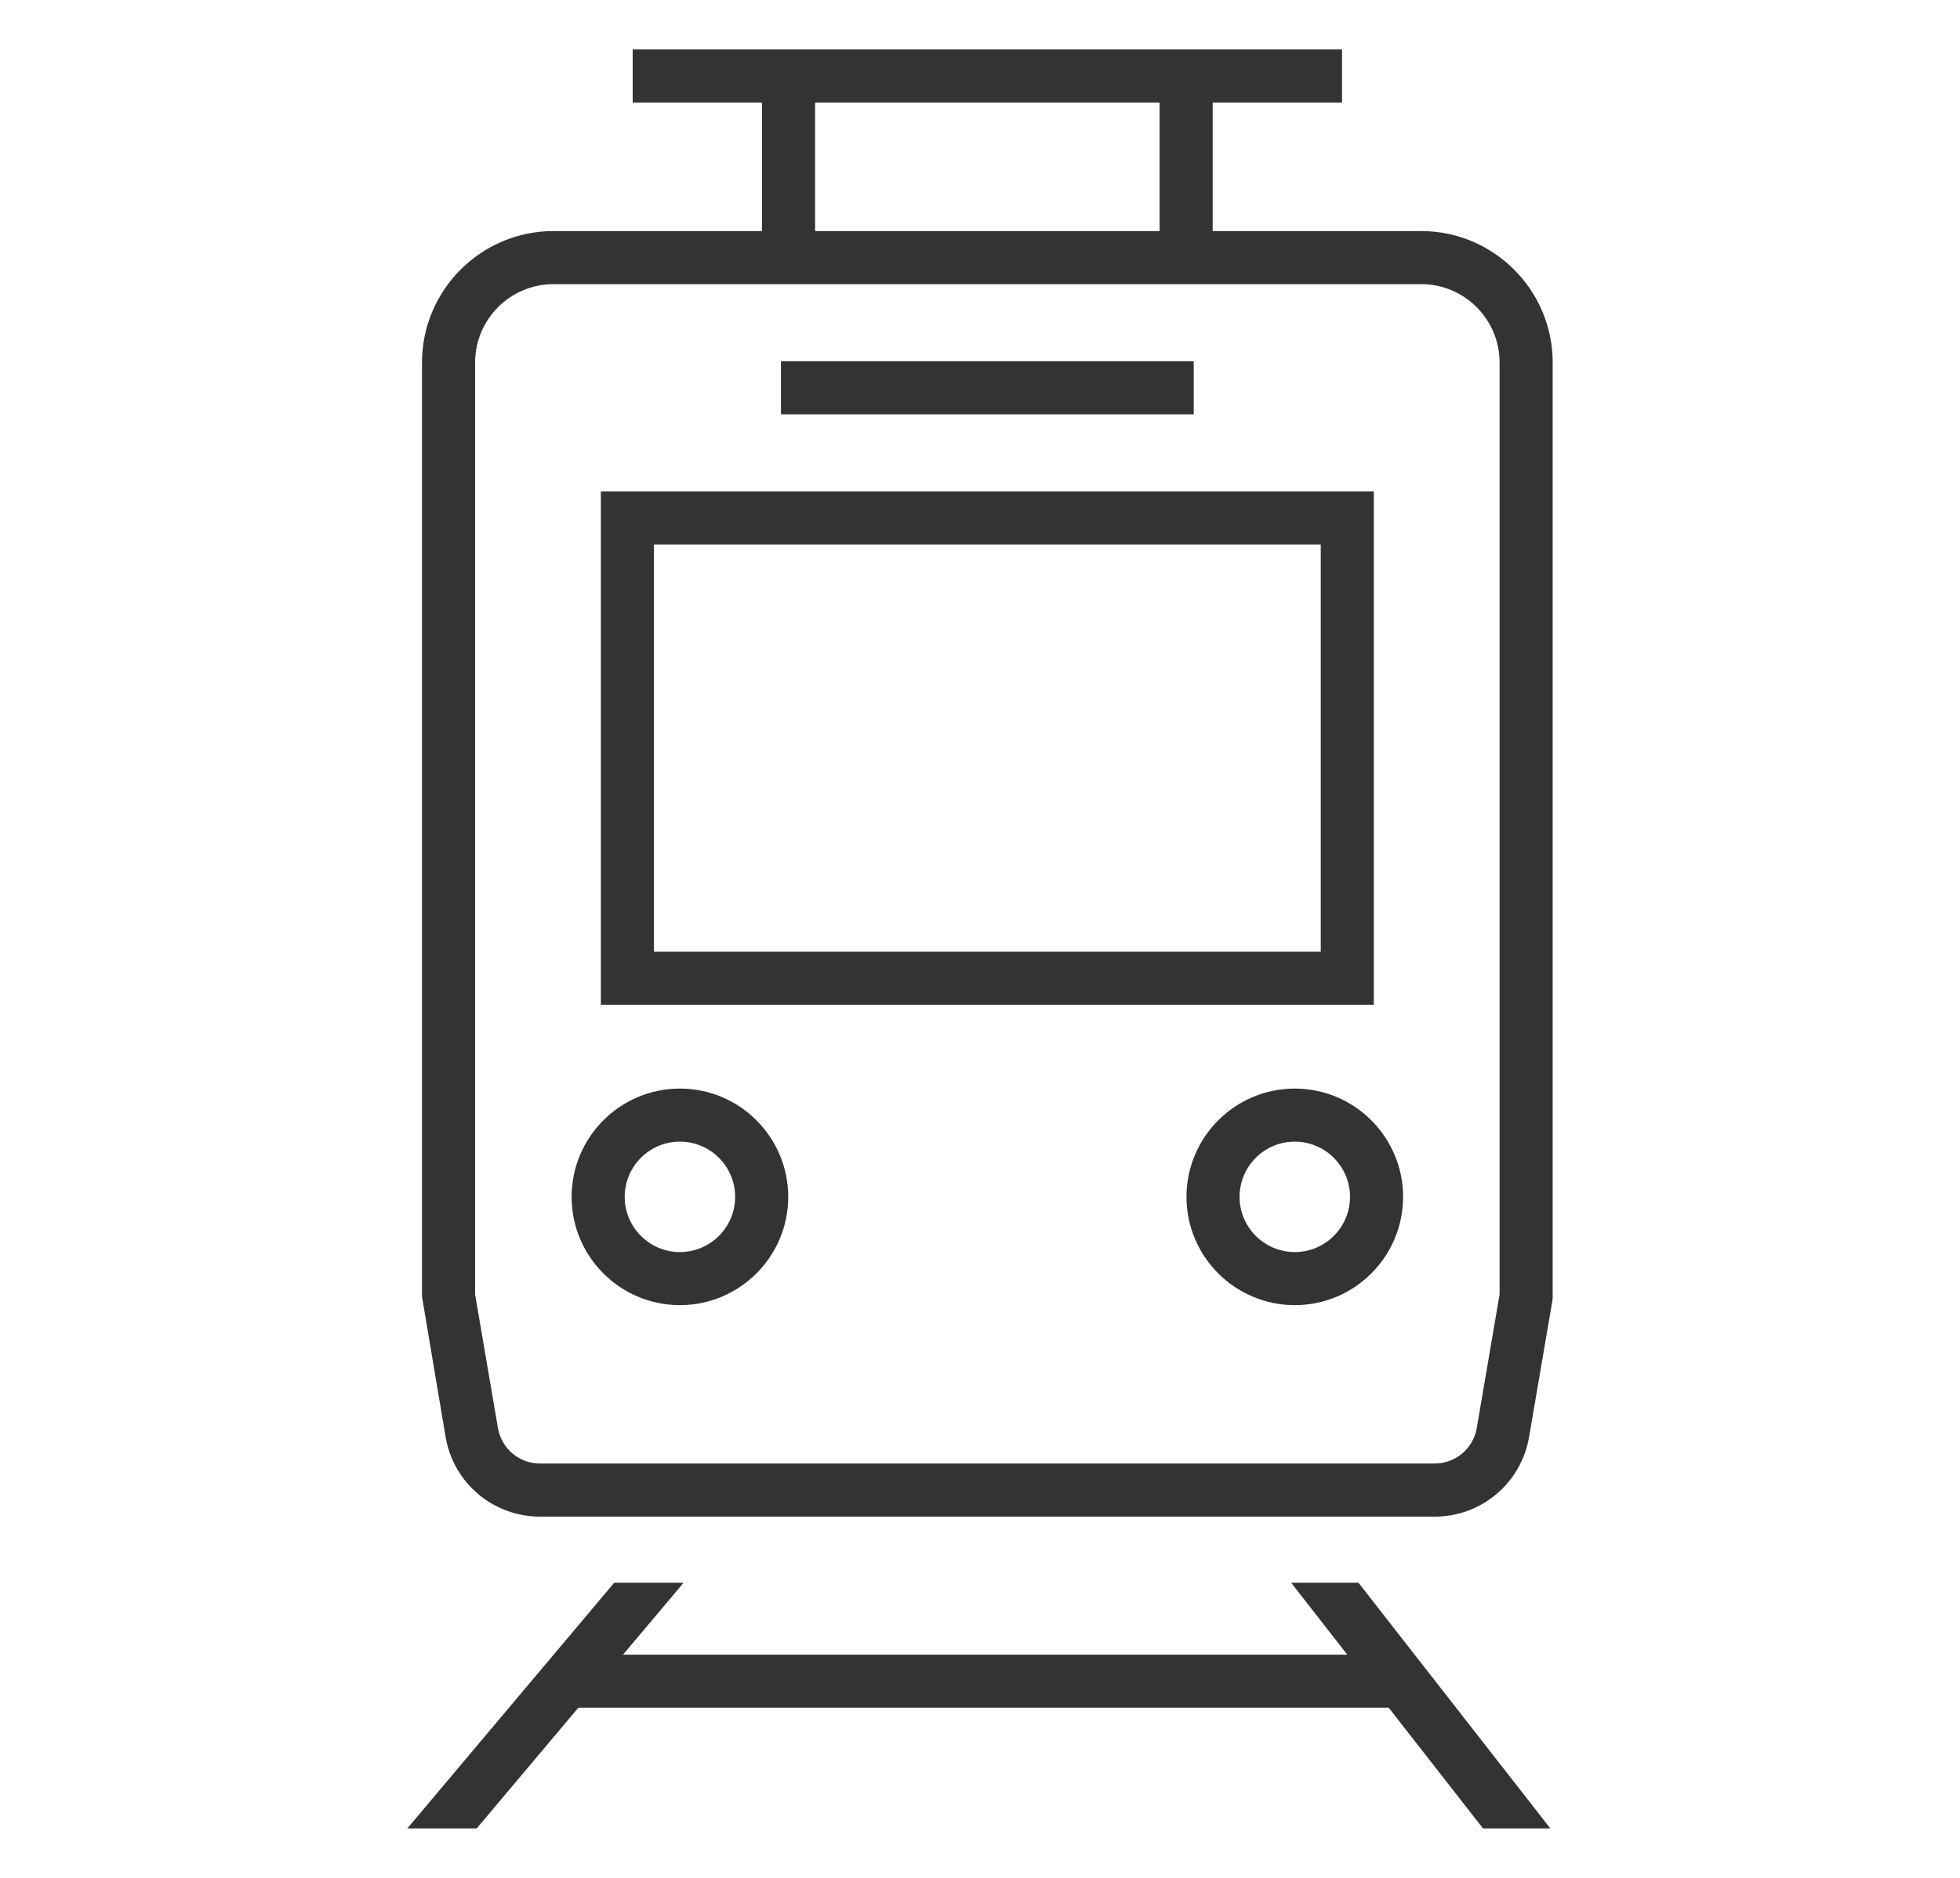
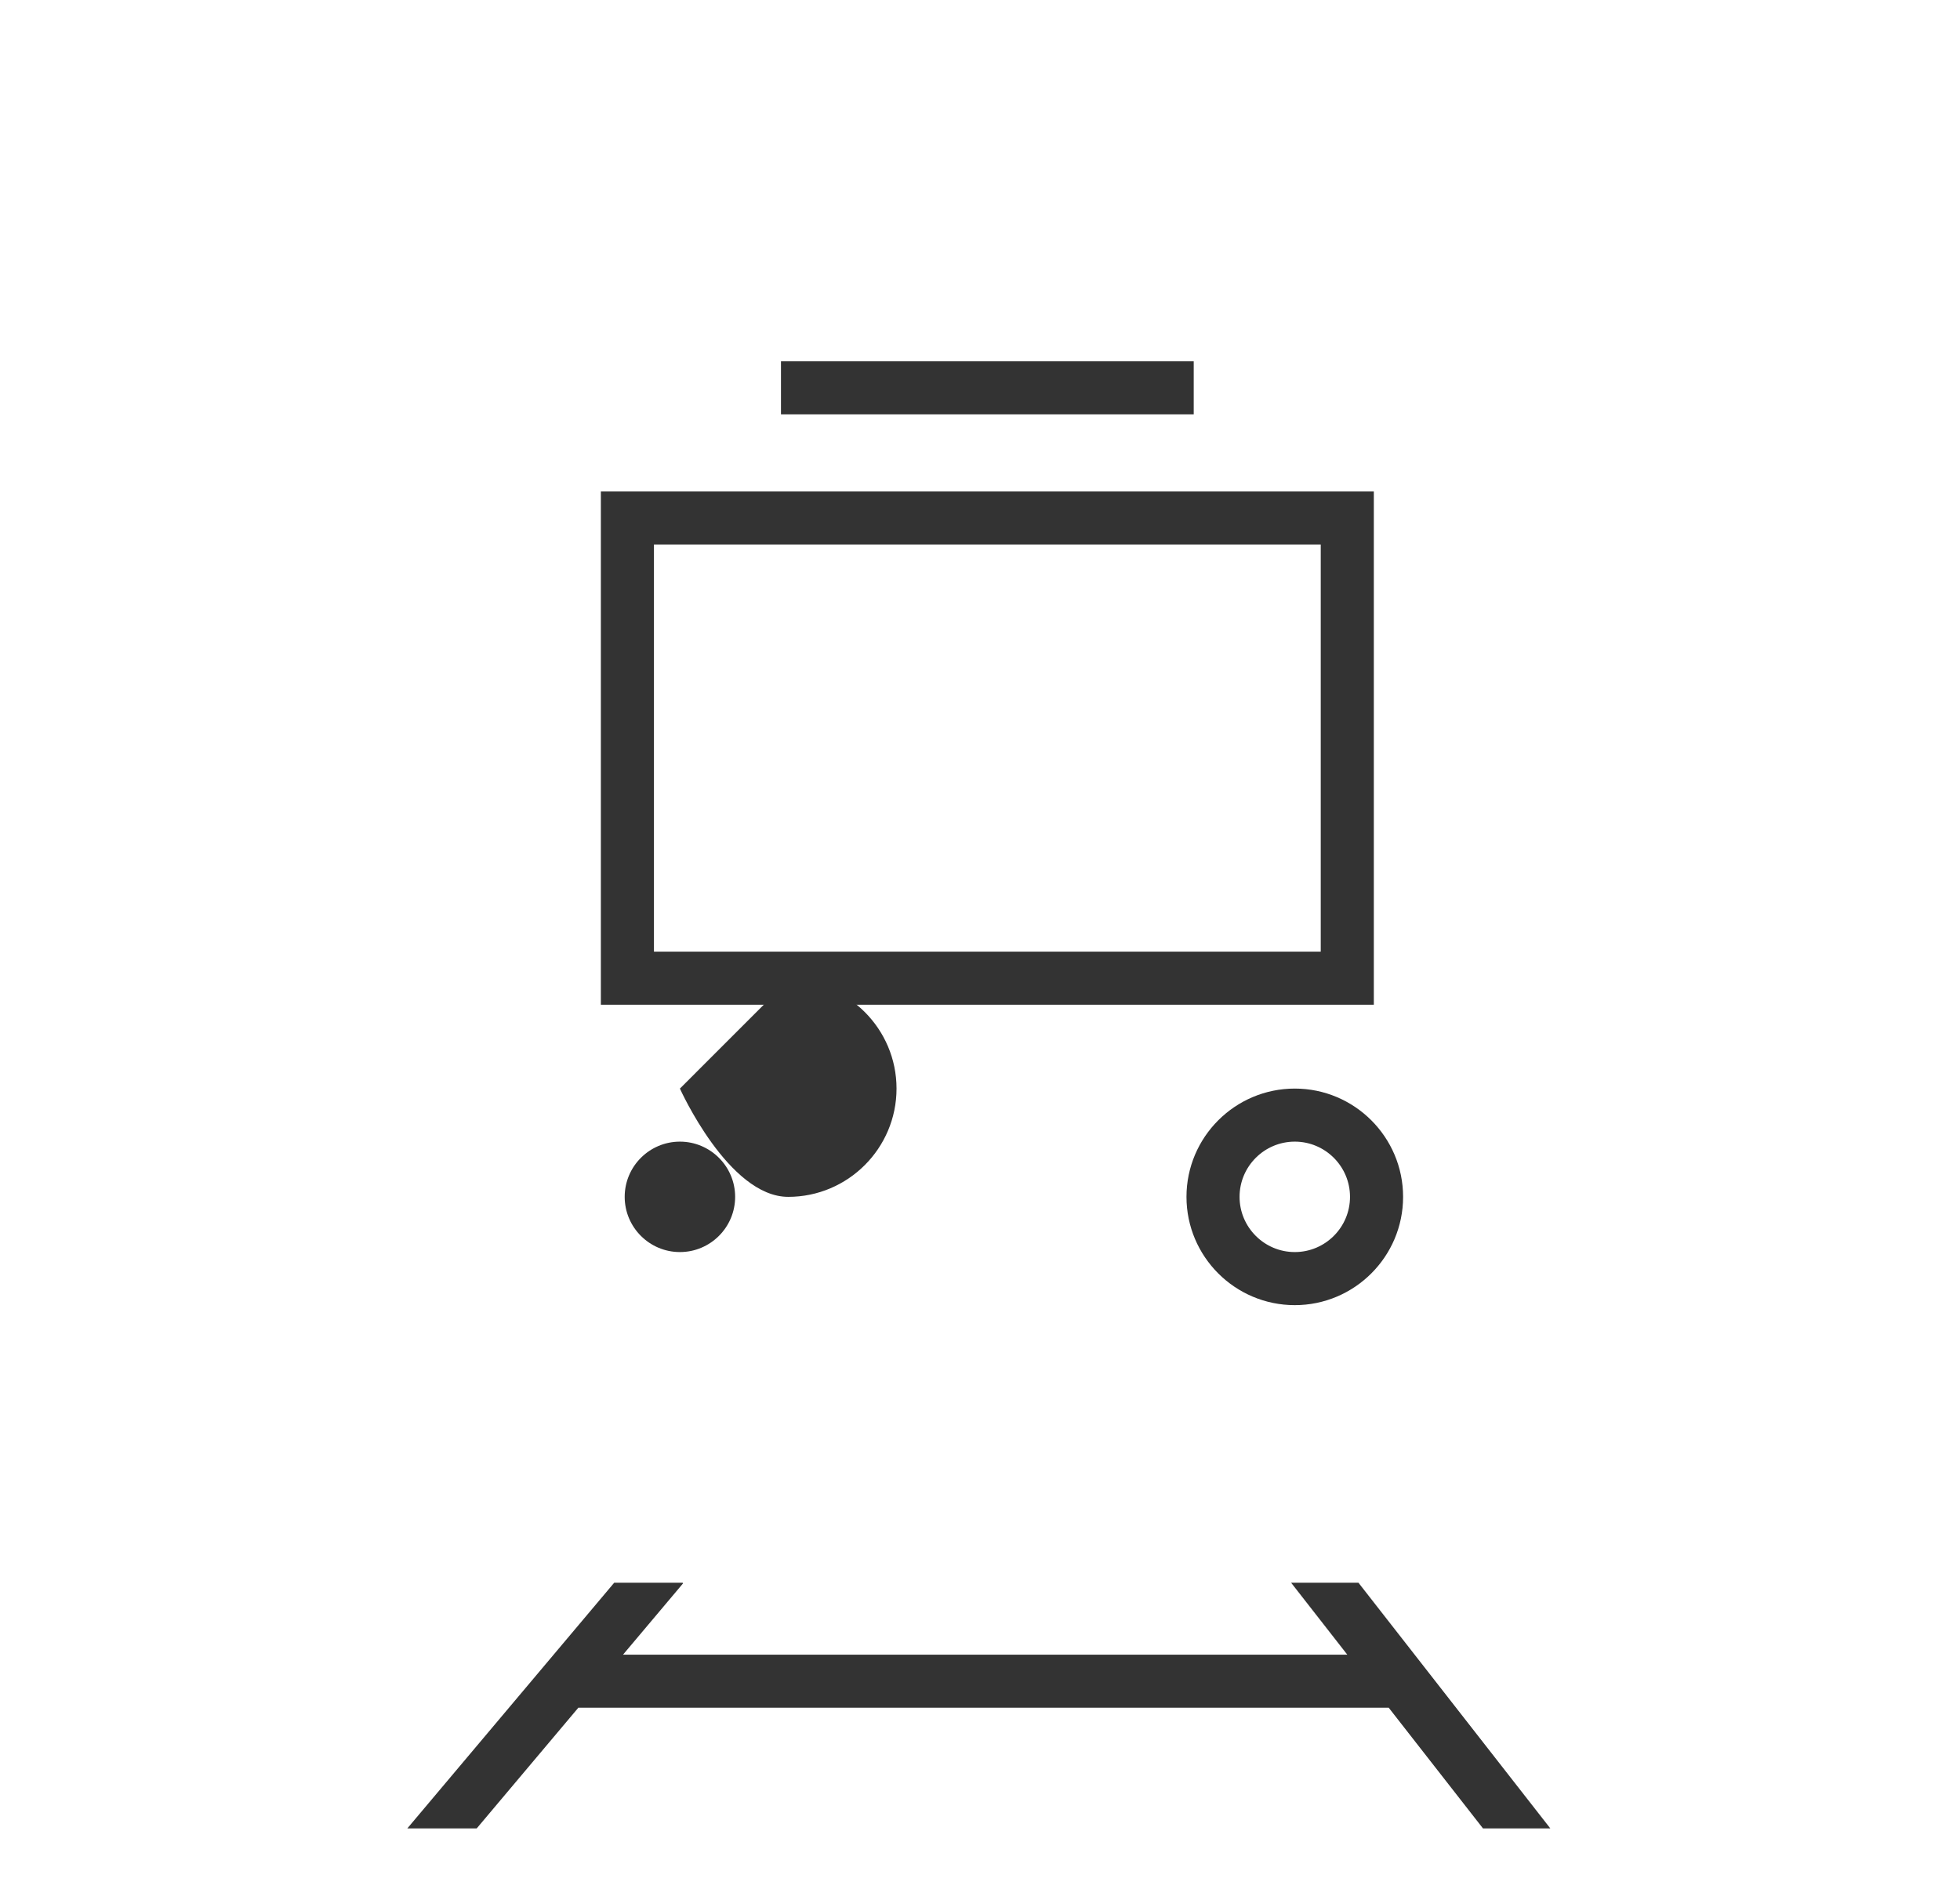
<svg xmlns="http://www.w3.org/2000/svg" id="b" data-name="レイヤー 2" width="240" height="230" viewBox="0 0 240 230">
  <defs>
    <style>
      .d {
        fill: none;
      }

      .e {
        fill: #333;
      }
    </style>
  </defs>
  <g id="c" data-name="レイヤー 1">
    <rect class="d" width="240" height="230" />
    <g>
-       <path class="e" d="m174.02,28.3h-25.528v-15.745h15.835v-6.5h-86.855v6.5h15.836v15.745h-25.528c-8.88,0-16.105,7.225-16.105,16.105v114.407l2.888,17.179c.966,5.658,5.834,9.765,11.574,9.765h109.526c5.739,0,10.606-4.106,11.573-9.765l2.889-16.904V44.405c0-8.88-7.225-16.105-16.104-16.105Zm-74.212-15.745h42.184v15.745h-42.184v-15.745Zm83.817,145.98l-2.795,16.36c-.433,2.526-2.606,4.359-5.167,4.359h-109.526c-2.562,0-4.735-1.833-5.167-4.359l-2.795-16.359V44.405c0-5.296,4.309-9.605,9.605-9.605h106.24c5.296,0,9.604,4.309,9.604,9.605v114.131Z" />
      <path class="e" d="m168.224,60.191h-94.649v62.867s94.649,0,94.649,0v-62.867Zm-6.5,56.367h-81.649v-49.867h81.649v49.867Z" />
-       <path class="e" d="m83.255,133.328c-7.313,0-13.262,5.949-13.262,13.263s5.949,13.262,13.262,13.262,13.262-5.949,13.262-13.262-5.949-13.263-13.262-13.263Zm0,20.024c-3.728,0-6.762-3.033-6.762-6.762s3.034-6.763,6.762-6.763,6.762,3.034,6.762,6.763-3.033,6.762-6.762,6.762Z" />
+       <path class="e" d="m83.255,133.328s5.949,13.262,13.262,13.262,13.262-5.949,13.262-13.262-5.949-13.263-13.262-13.263Zm0,20.024c-3.728,0-6.762-3.033-6.762-6.762s3.034-6.763,6.762-6.763,6.762,3.034,6.762,6.763-3.033,6.762-6.762,6.762Z" />
      <path class="e" d="m158.545,133.328c-7.312,0-13.262,5.949-13.262,13.263s5.949,13.262,13.262,13.262,13.262-5.949,13.262-13.262-5.949-13.263-13.262-13.263Zm0,20.024c-3.728,0-6.762-3.033-6.762-6.762s3.033-6.763,6.762-6.763,6.762,3.034,6.762,6.763-3.033,6.762-6.762,6.762Z" />
      <polygon class="e" points="158.095 193.85 164.973 202.66 76.29 202.66 83.65 193.918 83.57 193.85 75.21 193.85 49.875 223.944 58.371 223.944 70.833 209.142 70.833 209.16 170.048 209.16 181.591 223.944 189.837 223.944 166.341 193.85 158.095 193.85" />
      <rect class="e" x="95.63" y="44.246" width="50.54" height="6.5" />
    </g>
  </g>
</svg>